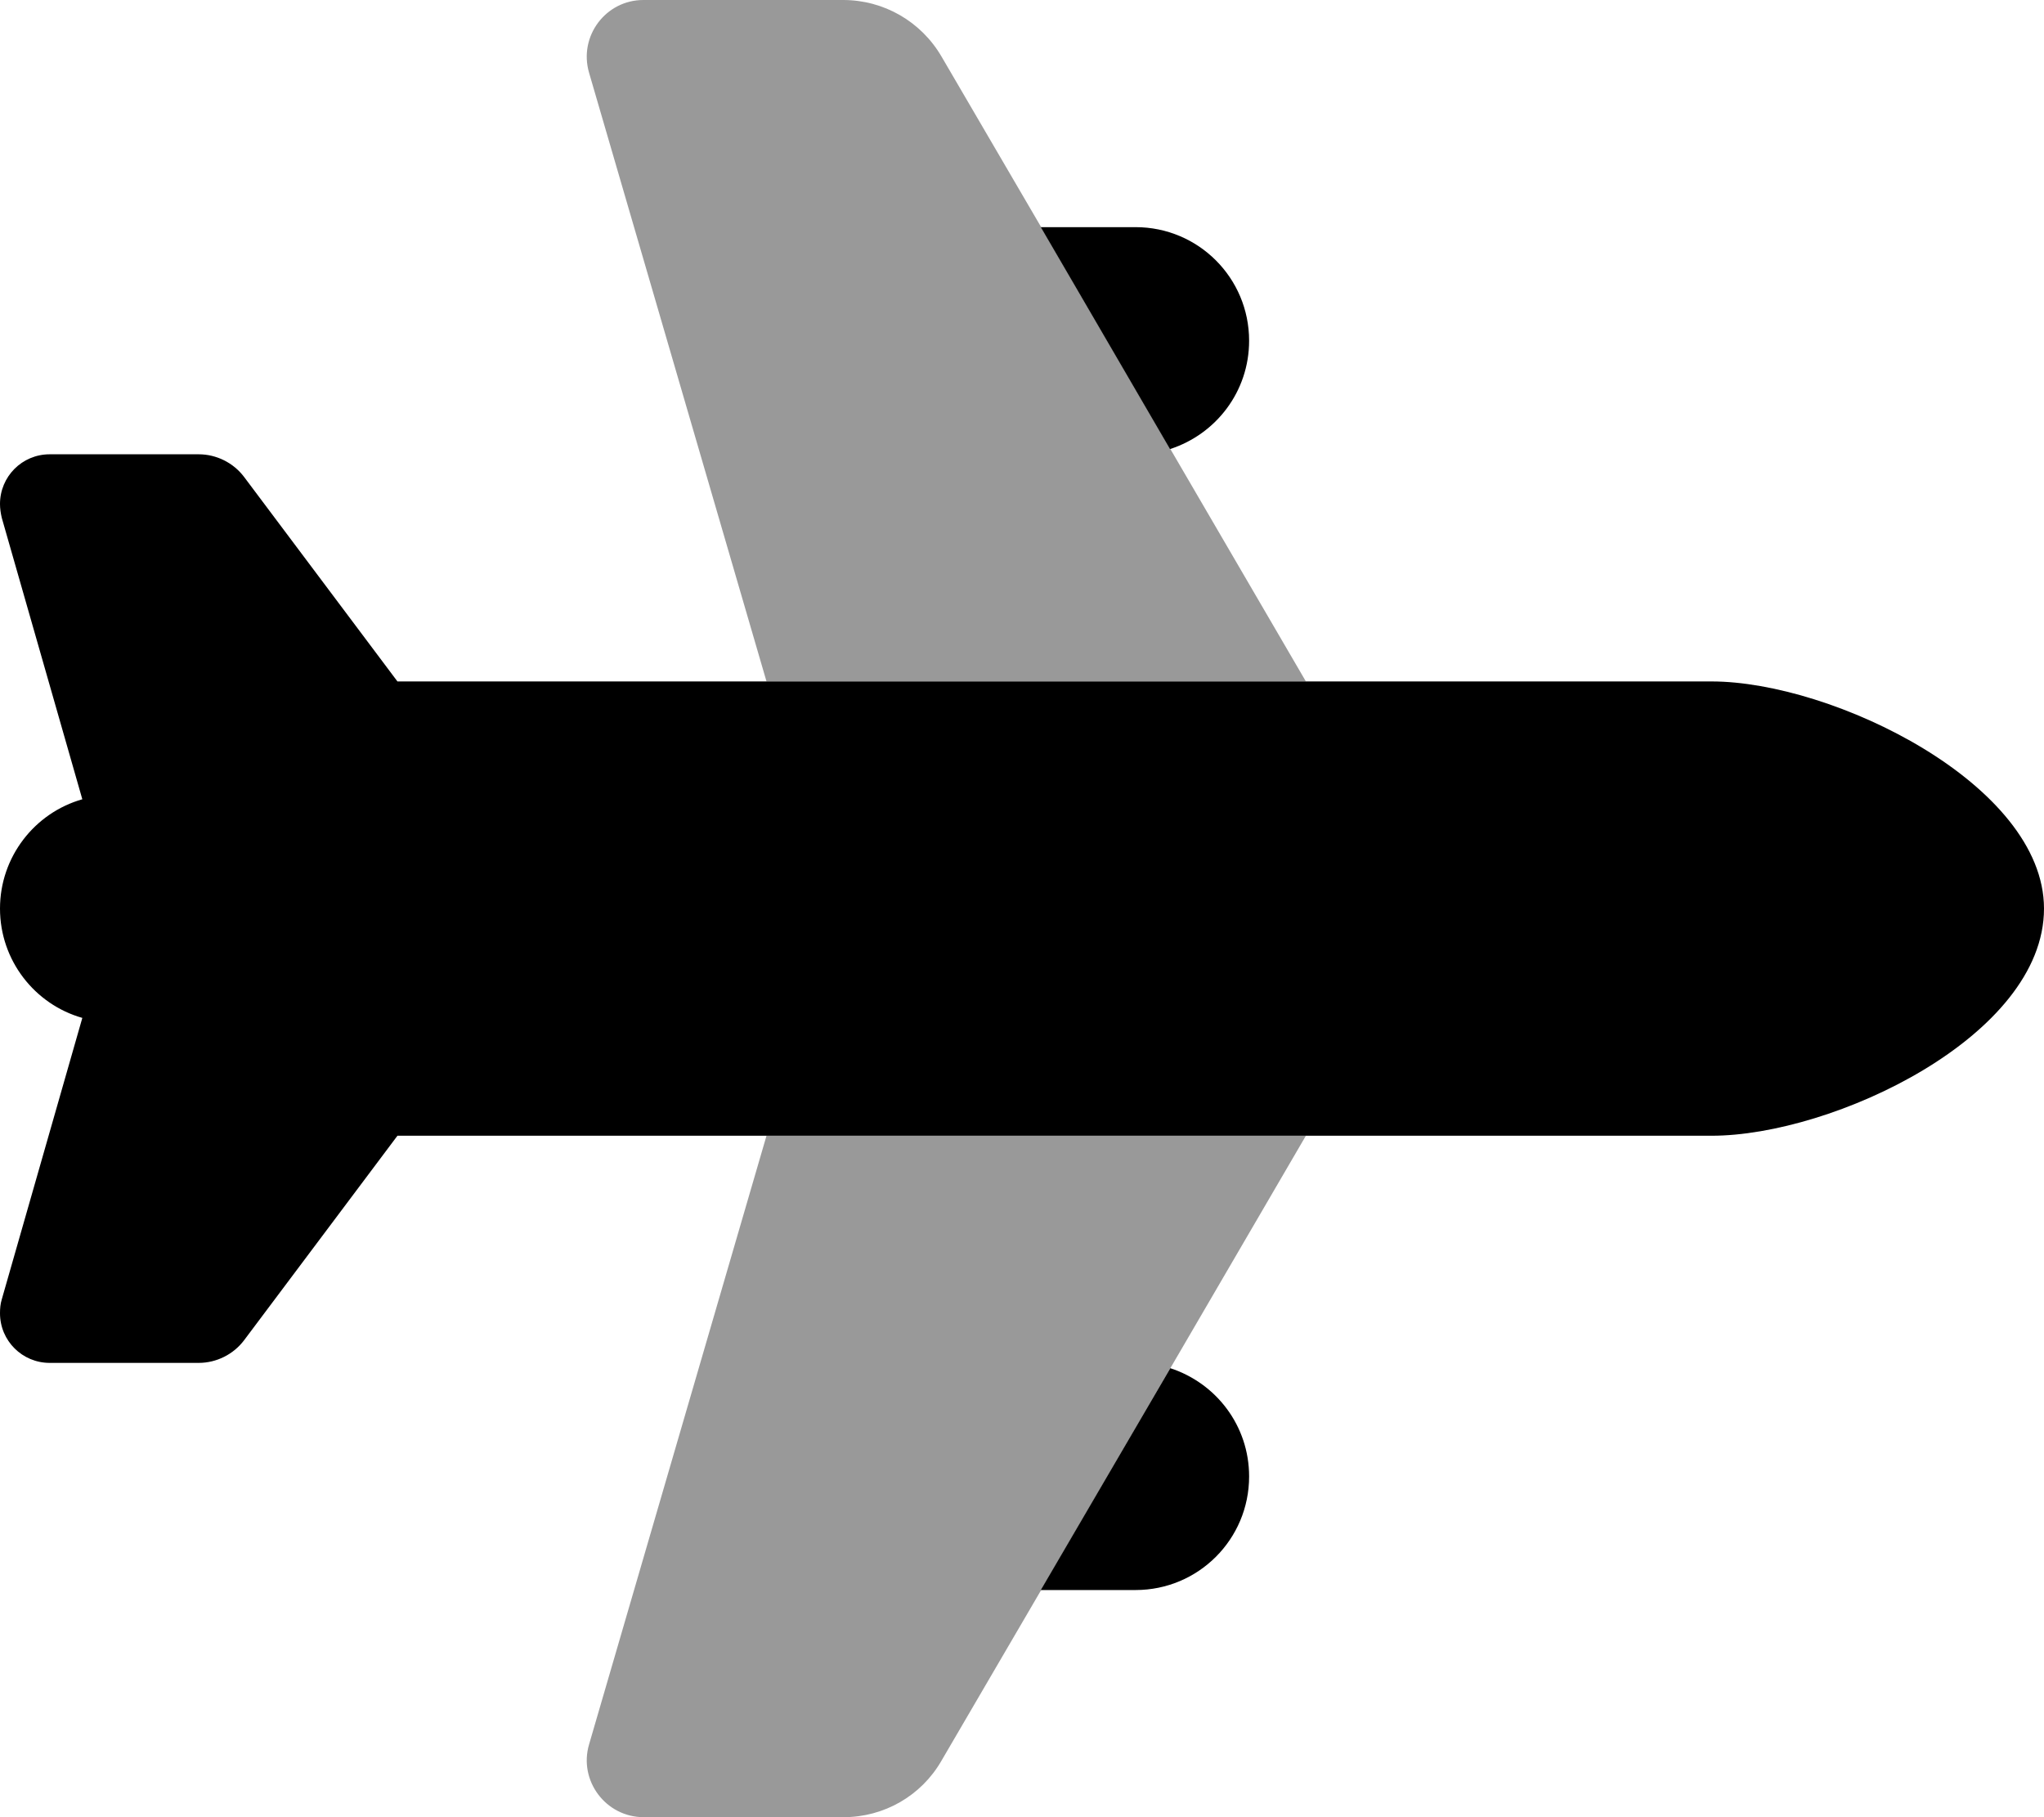
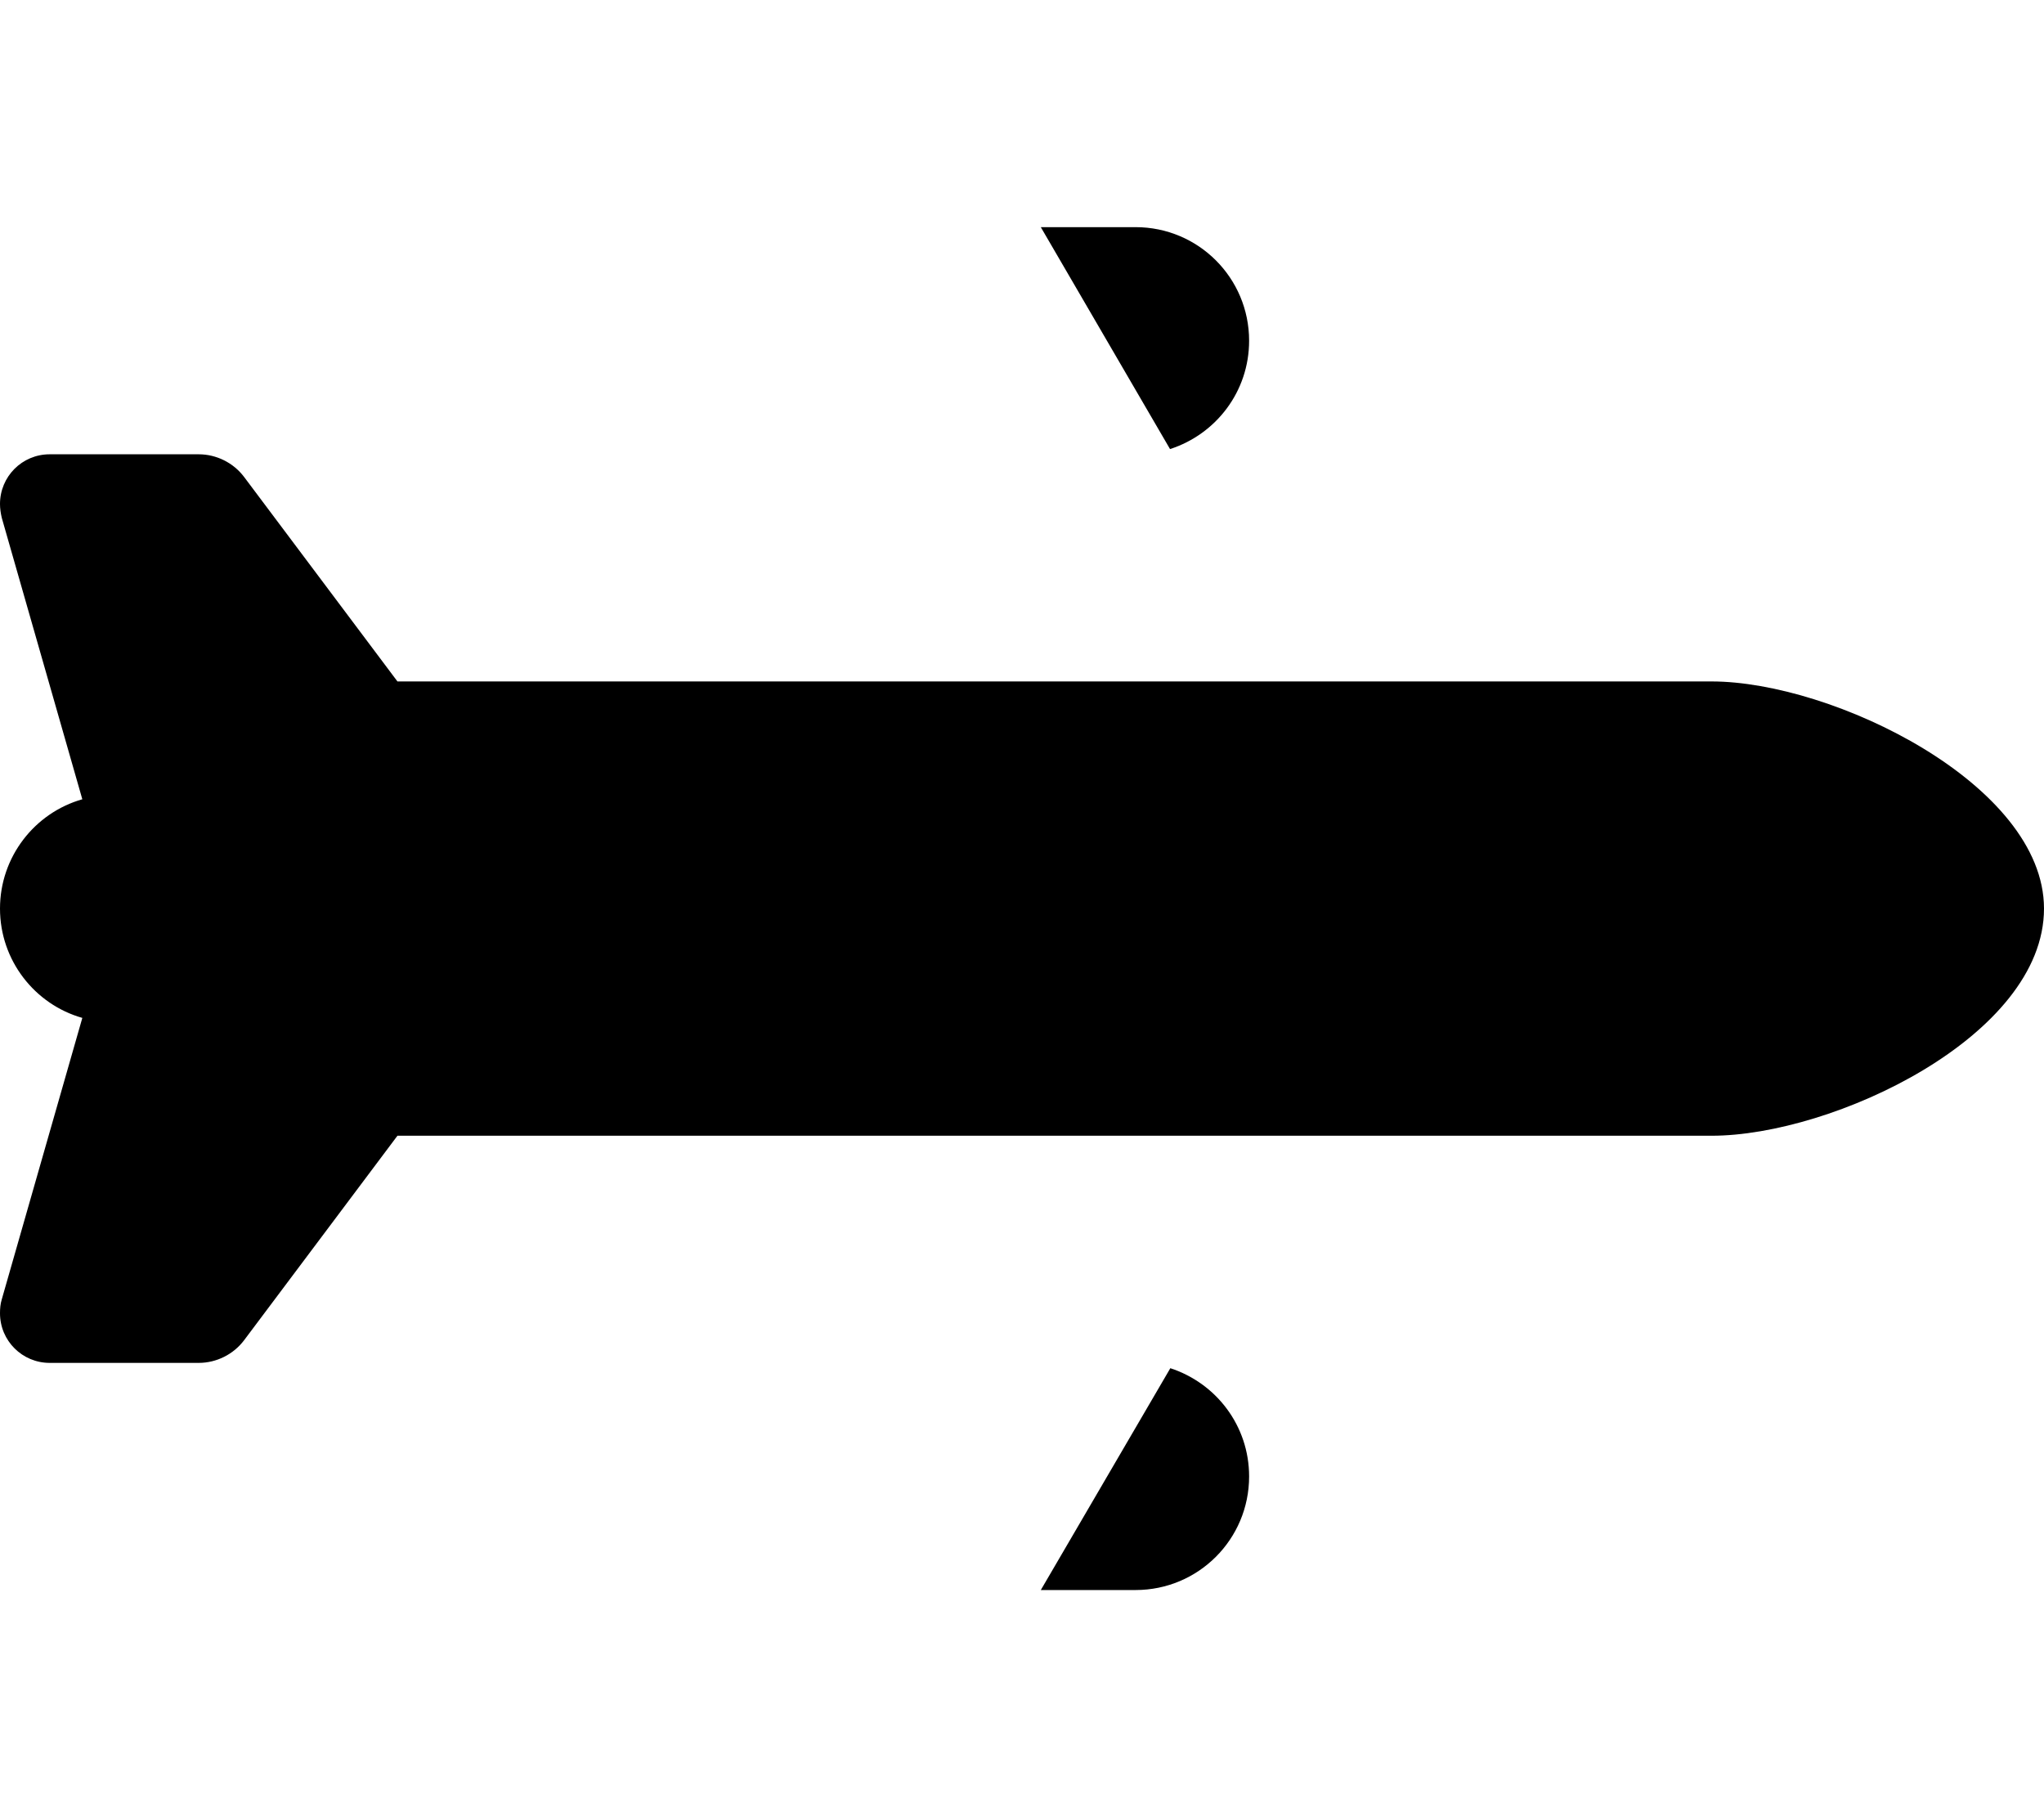
<svg xmlns="http://www.w3.org/2000/svg" viewBox="0 0 576 512">
  <defs>
    <style>.fa-secondary{opacity:.4}</style>
  </defs>
-   <path class="fa-secondary" d="M166 20.5L216 192l152 0c-12.7-21.8-25.5-43.7-38.2-65.5c-12.1-20.8-24.3-41.6-36.4-62.5L265.3 15.9C259.5 6 249 0 237.6 0L181.3 0C170.7 0 163 10.2 166 20.5zm0 471c-3 10.2 4.7 20.5 15.4 20.5l56.3 0c11.4 0 21.9-6 27.6-15.9c9.4-16 18.7-32.1 28.1-48.1l36.4-62.5c12.7-21.8 25.5-43.7 38.2-65.5l-152 0L166 491.5z" />
  <path class="fa-primary" d="M576 256c0-35-59.5-64-93.7-64L112 192 68.8 134.4c-3-4-7.8-6.4-12.8-6.4l-42 0c-7.8 0-14 6.3-14 14c0 1.3 .2 2.6 .5 3.9l22.7 79.3C9.8 229 0 241.4 0 256s9.8 27 23.2 30.8L.5 366.1c-.4 1.3-.5 2.6-.5 3.9c0 7.8 6.3 14 14 14l42 0c5 0 9.8-2.4 12.8-6.4L112 320l370.3 0c34.2 0 93.7-28 93.7-64zM329.8 126.5C342.7 122.3 352 110.3 352 96c0-17.7-14.3-32-32-32l-26.7 0 36.4 62.5zm0 259L293.3 448l26.7 0c17.7 0 32-14.3 32-32c0-14.3-9.3-26.3-22.2-30.5z" />
</svg>